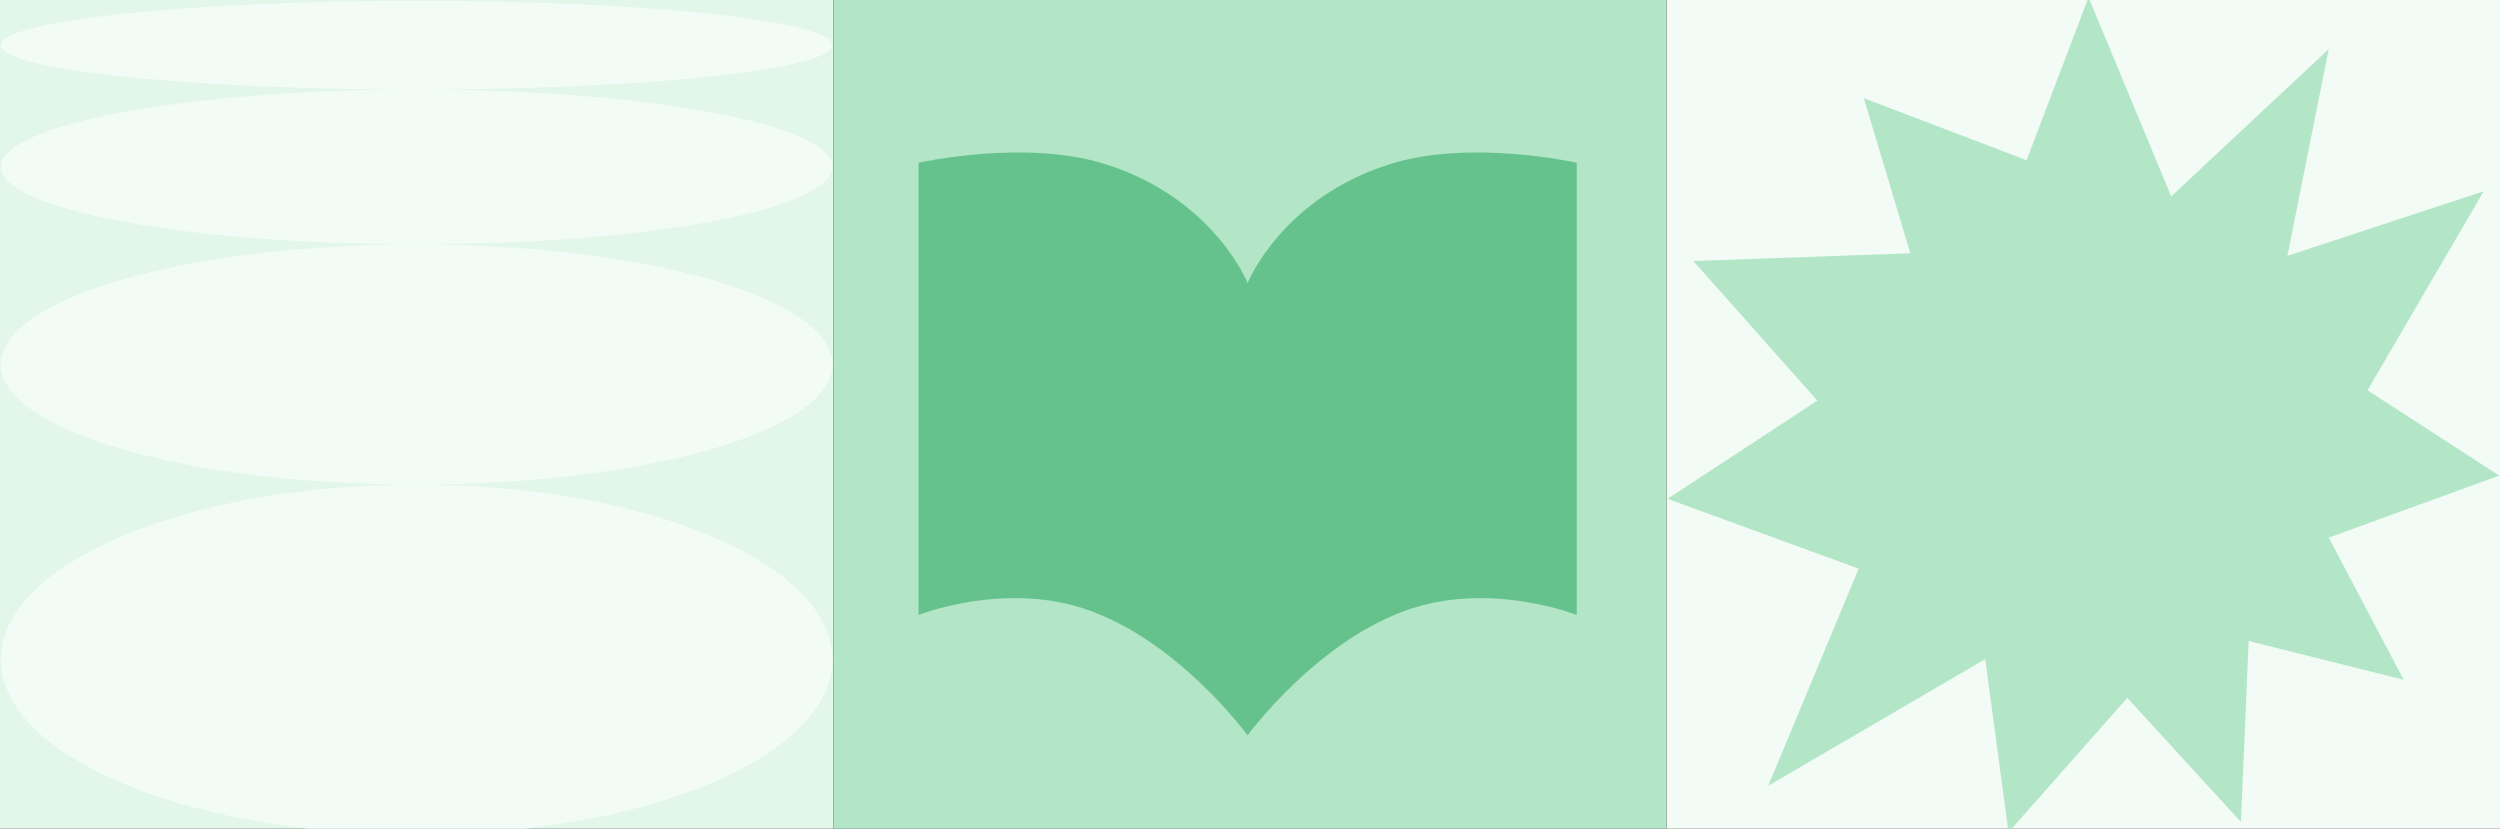
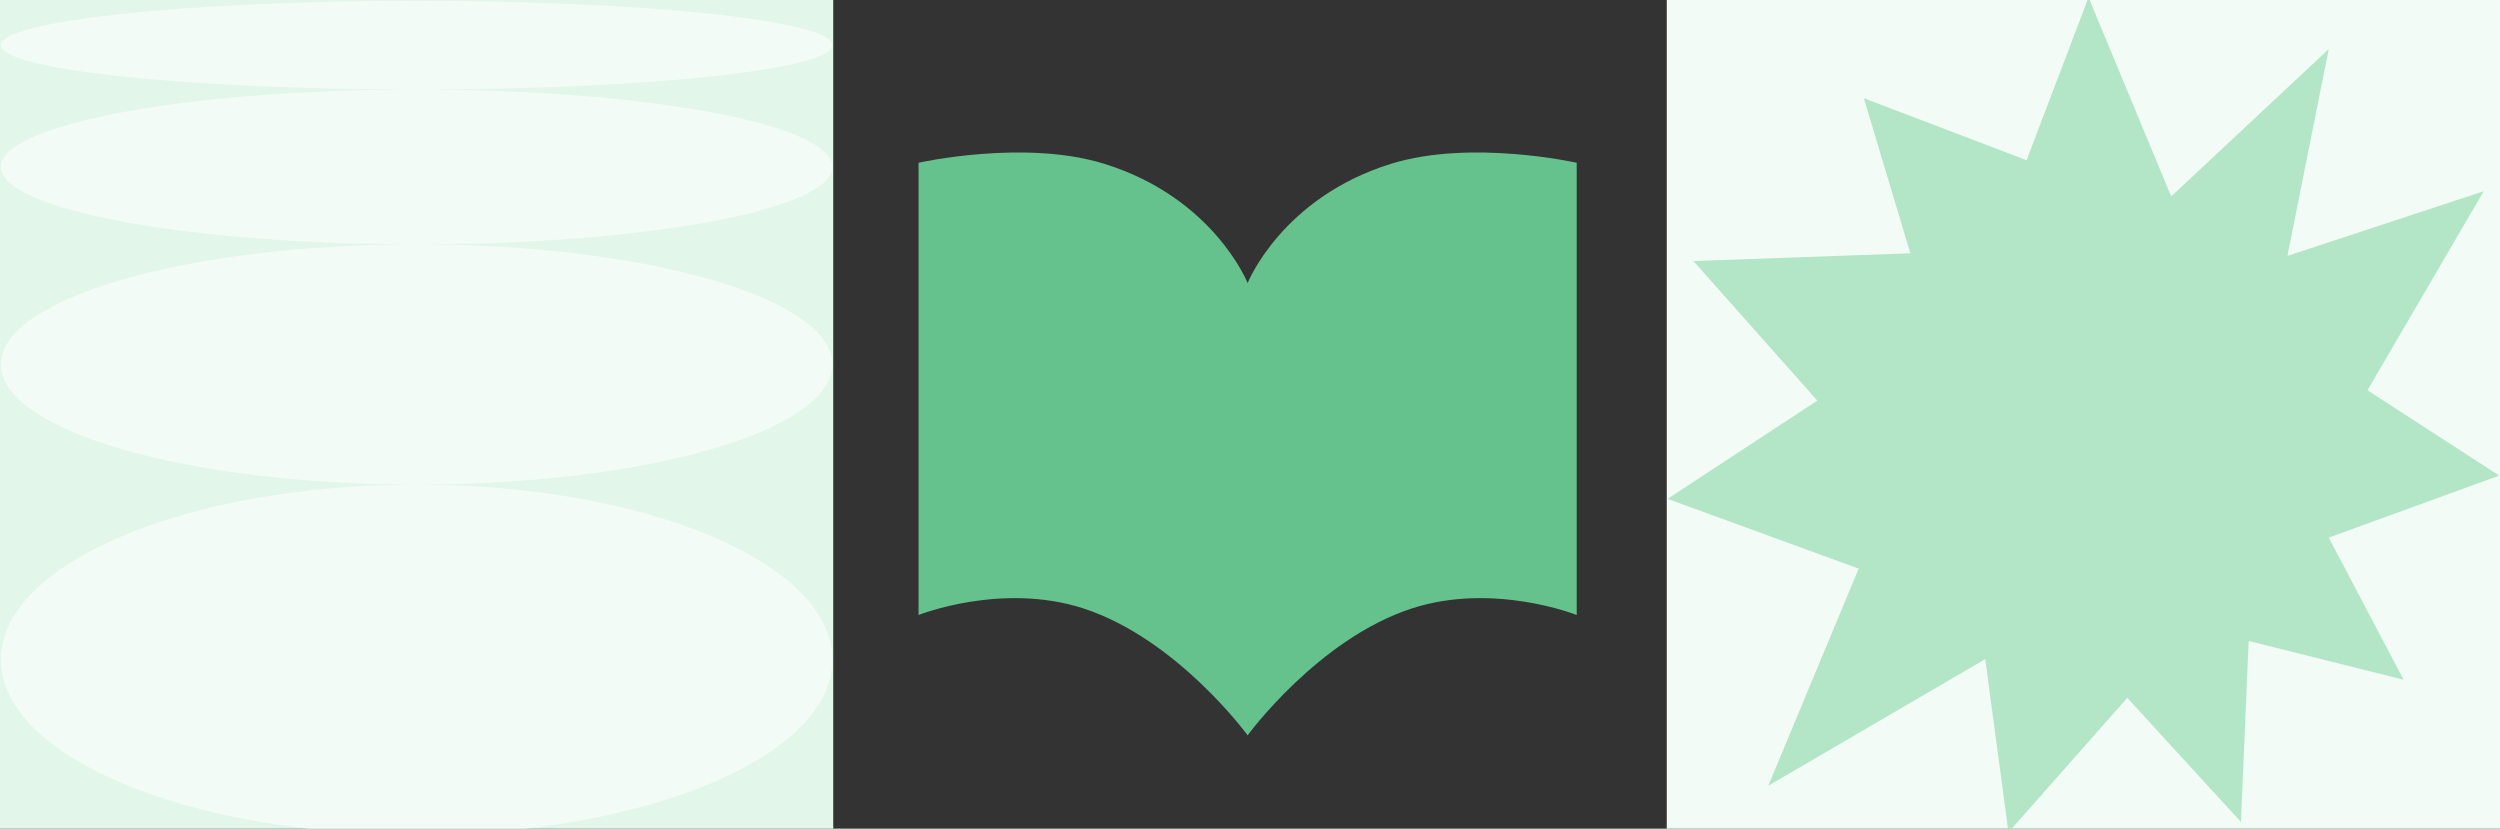
<svg xmlns="http://www.w3.org/2000/svg" width="359" height="119" viewBox="0 0 359 119" fill="none">
  <rect x="0" y="0" width="359" height="119" fill="#333333" stroke="none" />
  <g clip-path="url(#clip0_252_469)">
    <path d="M0.045 0.116L59.829 -29.816L0.045 -59.744V0.116Z" fill="#E2F6EA" />
    <path d="M59.829 0.116L119.612 -29.816L59.829 -59.744V0.116Z" fill="#E2F6EA" />
-     <path d="M239.326 -0.251H119.673V119.497H239.326V-0.251Z" fill="#B3E5C7" />
    <path d="M119.653 -0.251H0V119.497H119.653V-0.251Z" fill="#E2F6EA" />
-     <path d="M359 -0.251H239.347V119.497H359V-0.251Z" fill="#F2FBF5" />
+     <path d="M359 -0.251H239.347V119.497H359Z" fill="#F2FBF5" />
    <path fill-rule="evenodd" clip-rule="evenodd" d="M59.828 0.116C26.851 0.116 0.118 2.971 0.118 6.487C0.118 9.957 26.149 12.783 58.524 12.857C26.149 12.986 0.118 17.912 0.118 23.97C0.118 30.109 26.851 35.086 59.828 35.086C92.806 35.086 119.539 30.109 119.539 23.97C119.539 17.912 93.508 12.986 61.133 12.857C93.508 12.783 119.539 9.961 119.539 6.487C119.539 2.967 92.806 0.116 59.828 0.116ZM0.118 52.336C0.118 42.807 26.851 35.086 59.828 35.086C92.806 35.086 119.539 42.807 119.539 52.336C119.539 61.864 92.806 69.586 59.828 69.586C26.851 69.586 0.118 61.864 0.118 52.336ZM119.539 94.725C119.539 108.609 92.806 119.864 59.828 119.864C26.851 119.864 0.118 108.609 0.118 94.725C0.118 80.841 26.851 69.586 59.828 69.586C92.806 69.586 119.539 80.841 119.539 94.725Z" fill="#F2FBF5" />
    <path d="M311.782 28.208L299.913 -0.374L291.016 23.011L267.649 14.103L274.326 36.374L243.17 37.484L260.973 57.528L239.461 71.634L266.908 81.656L253.926 112.832L285.082 94.644L288.42 119.514L305.477 100.211L321.796 118.029L322.909 92.045L345.163 97.613L334.407 77.202L358.882 68.293L339.97 56.044L356.657 27.466L328.472 36.742L334.407 7.05L311.782 28.208Z" fill="#B3E5C7" />
    <path fill-rule="evenodd" clip-rule="evenodd" d="M155.607 87.379C169.033 91.758 179.128 105.544 179.16 105.588V105.588C179.16 105.588 189.265 91.765 202.713 87.379C214.452 83.551 226.415 88.314 226.415 88.314V23.372C226.415 23.372 211.257 19.965 199.782 23.512C184.069 28.369 179.18 40.599 179.16 40.649C179.16 40.649 174.283 28.379 158.538 23.512C147.063 19.965 131.905 23.371 131.905 23.371V88.314C131.905 88.314 143.868 83.551 155.607 87.379Z" fill="#66C28D" />
  </g>
  <defs>
    <clipPath id="clip0_252_469">
      <rect width="359" height="119" fill="white" />
    </clipPath>
  </defs>
</svg>